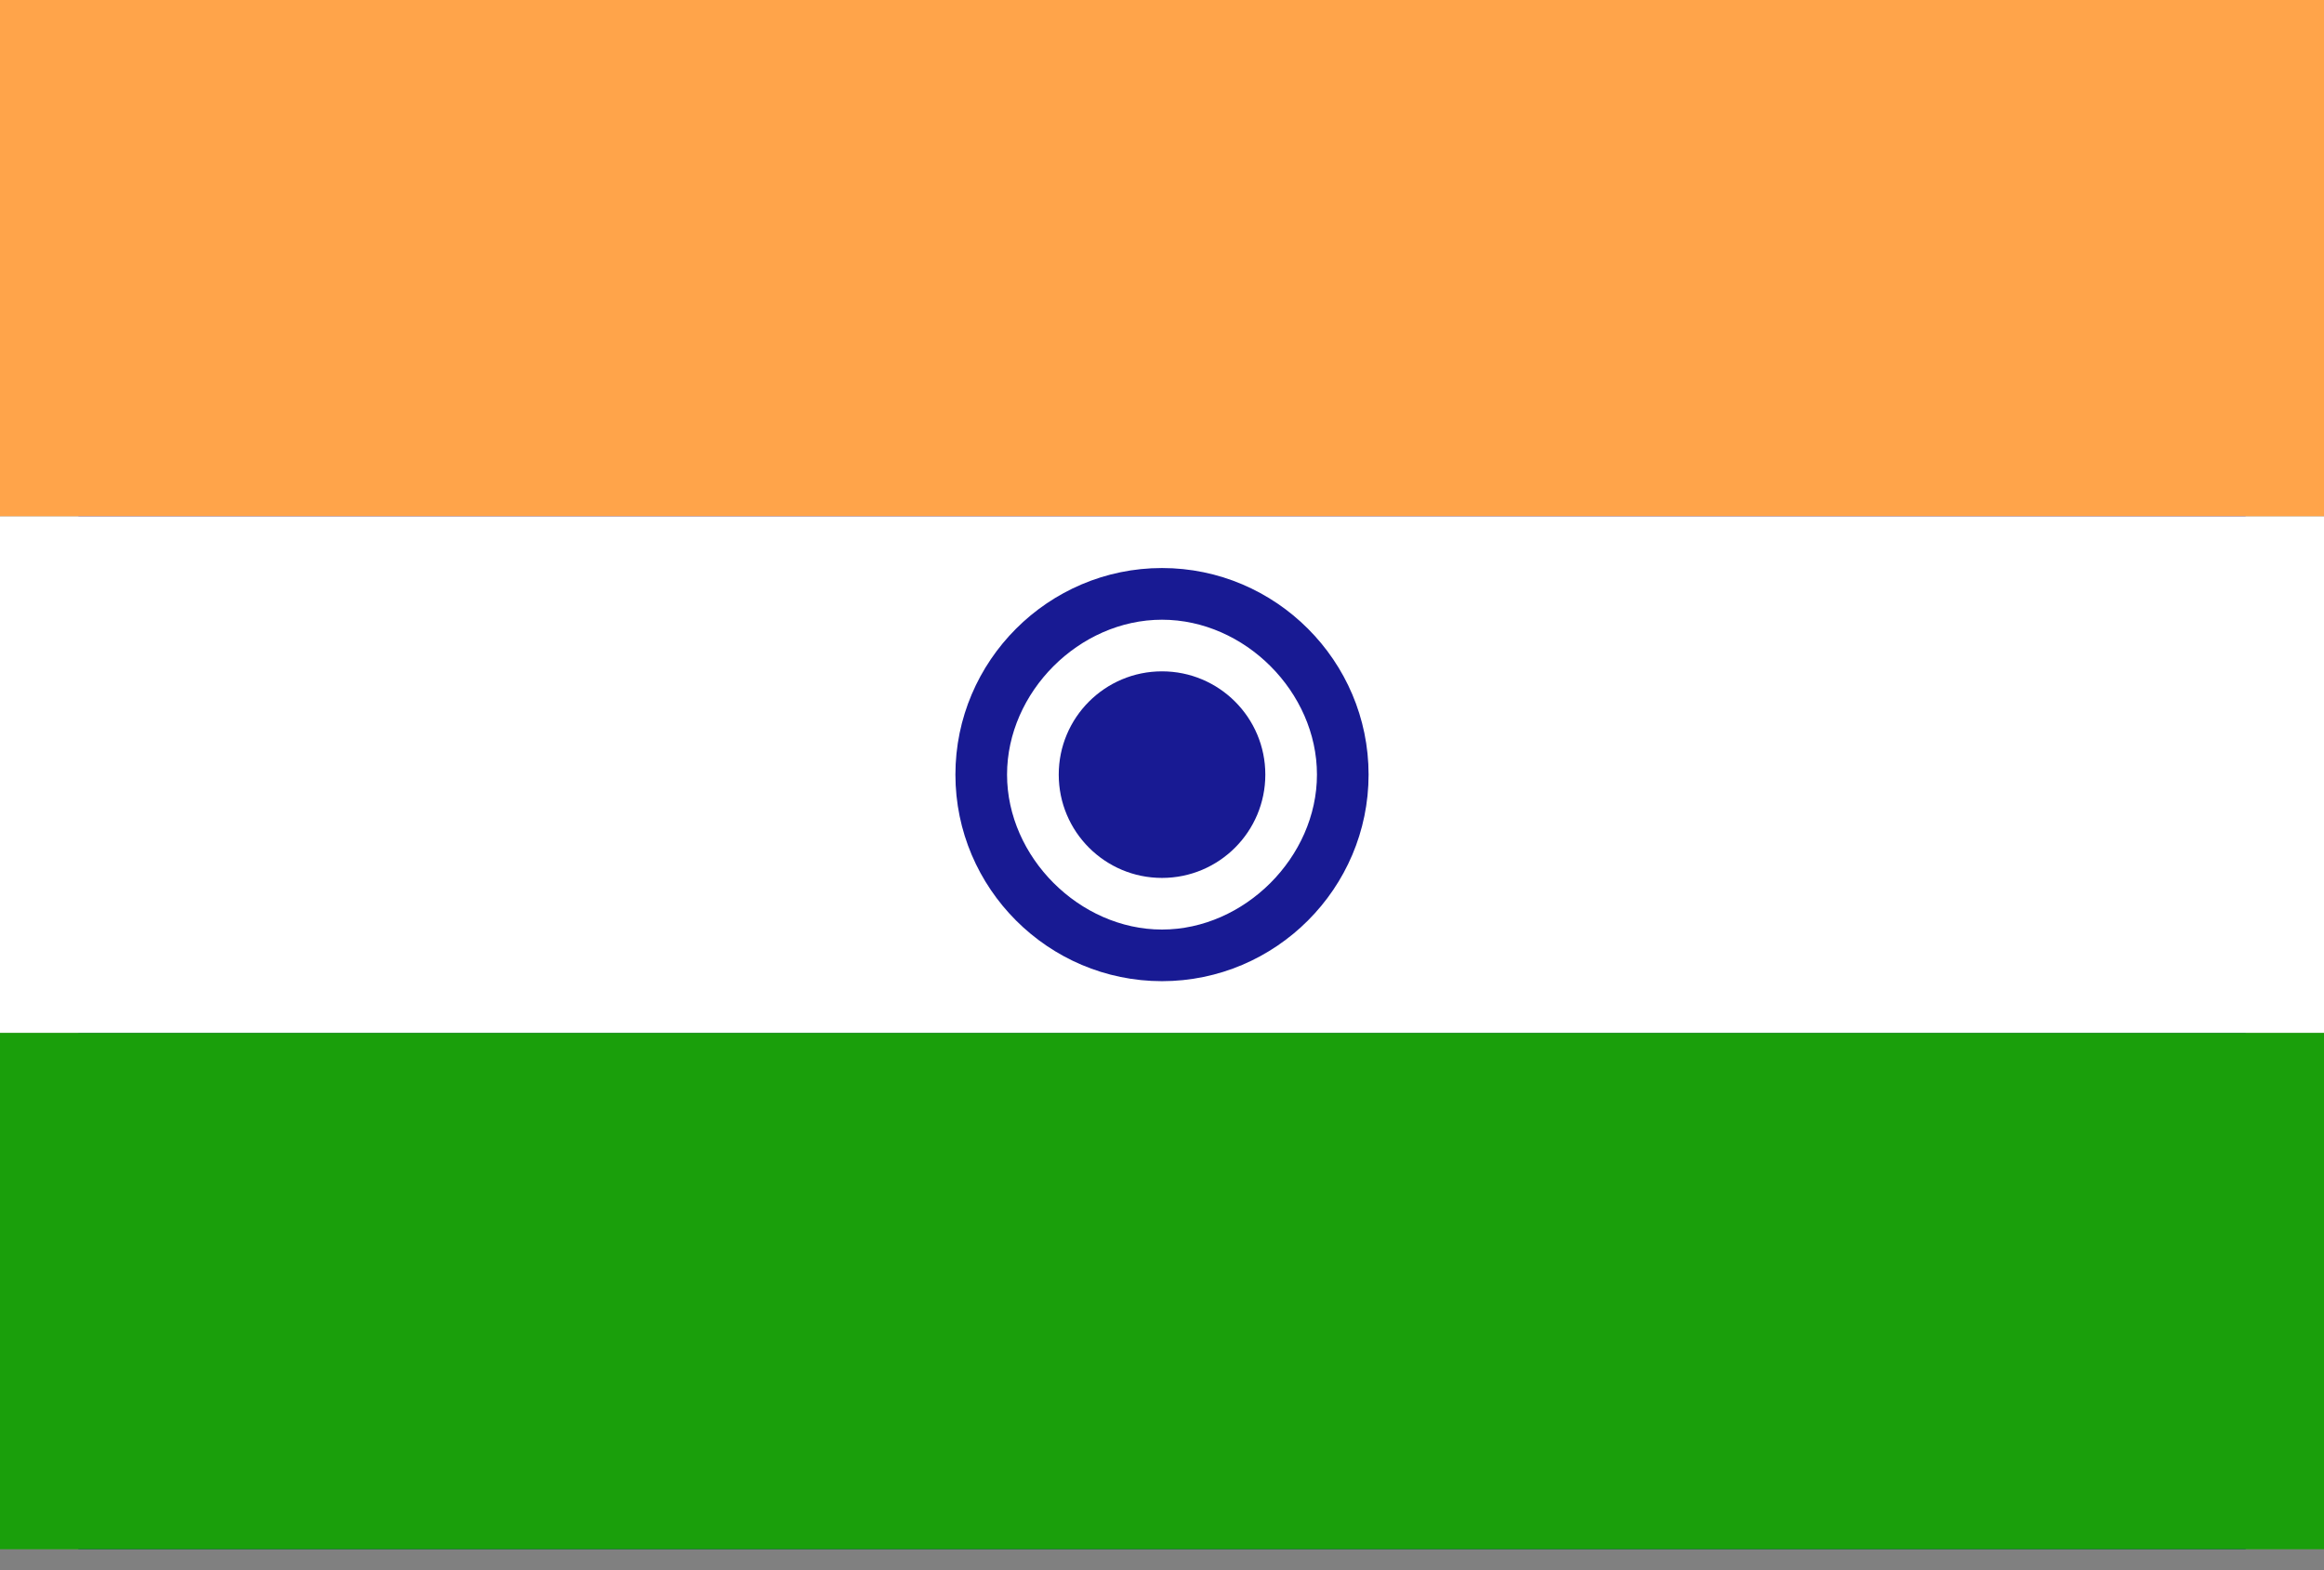
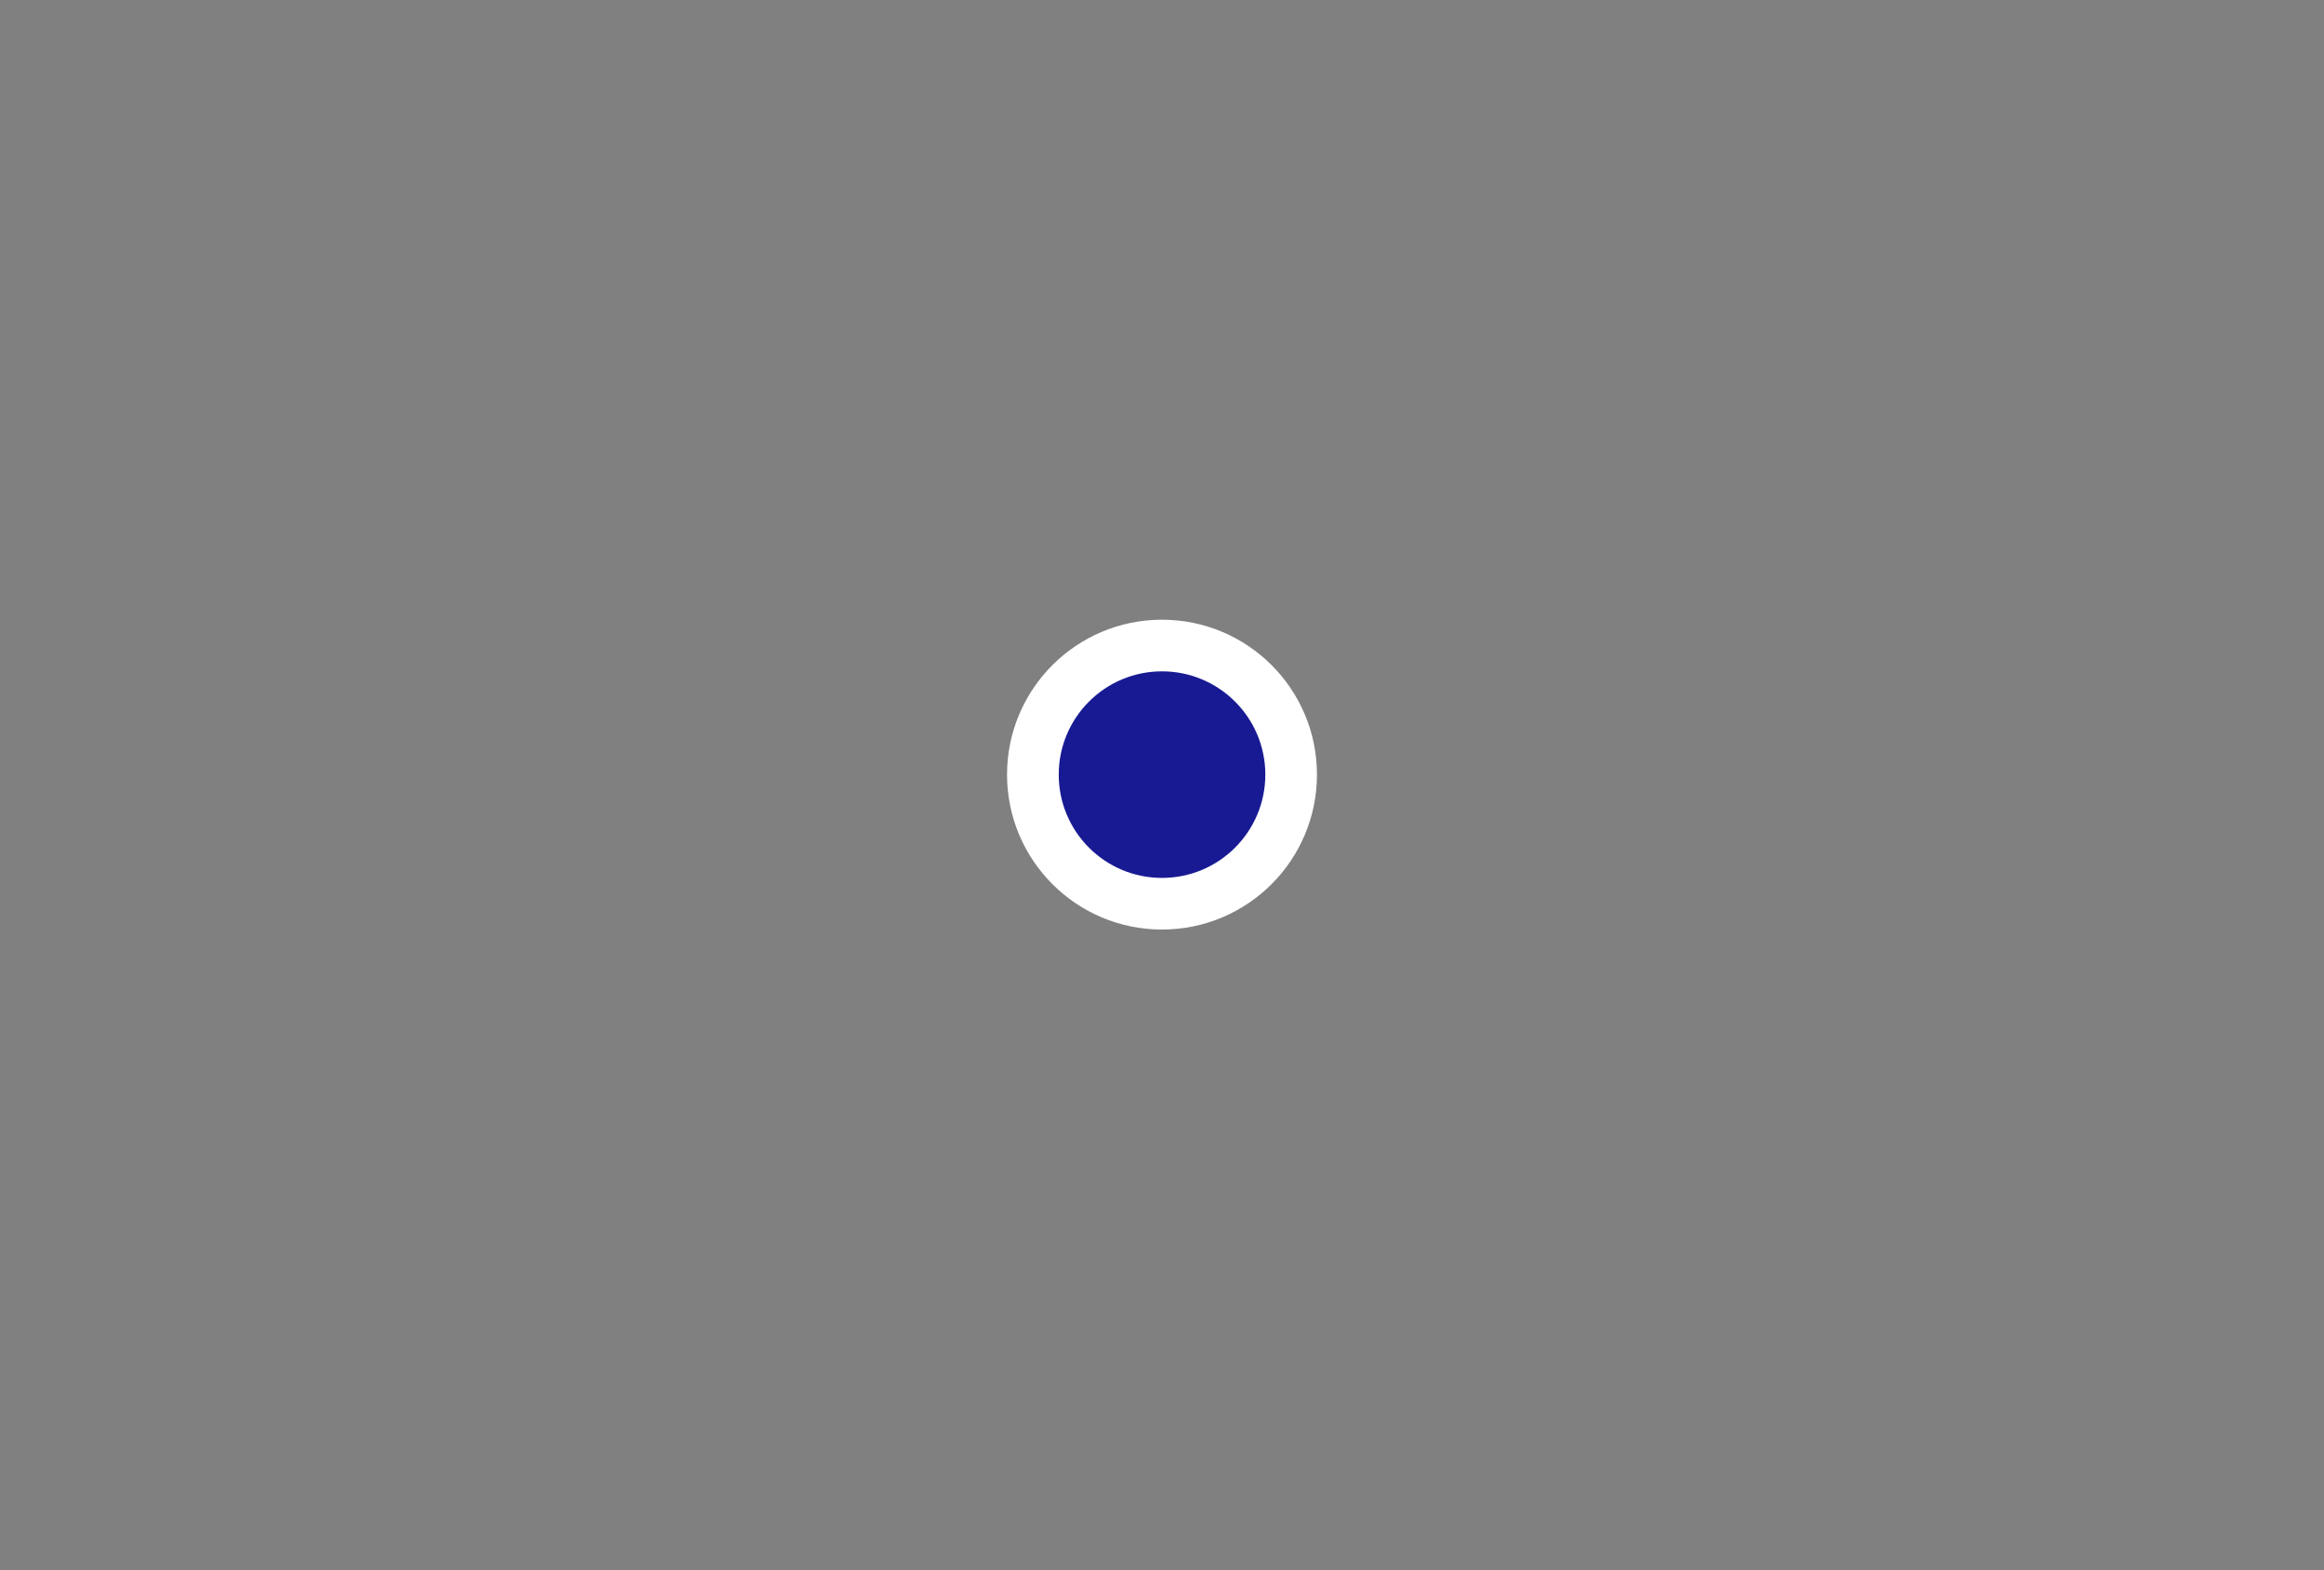
<svg xmlns="http://www.w3.org/2000/svg" width="37" height="25" viewBox="0 0 37 25" fill="none">
  <rect x="0" y="0" width="37" height="25" fill="#808080" stroke="none" />
  <g clip-path="url(#clip0_6_861)">
-     <path d="M1.248 0H35.752V24.667H1.248V0Z" fill="#181A93" />
-     <path d="M0 0H37V8.222H0V0Z" fill="#FFA44A" />
-     <path d="M0 16.445H37V24.667H0V16.445Z" fill="#1A9F0B" />
-     <path d="M0 8.222H37V16.444H0V8.222Z" fill="white" />
    <path d="M18.5 14.8C19.862 14.8 20.967 13.696 20.967 12.333C20.967 10.971 19.862 9.867 18.5 9.867C17.138 9.867 16.033 10.971 16.033 12.333C16.033 13.696 17.138 14.8 18.5 14.8Z" fill="white" />
-     <path d="M18.5 15.622C16.69 15.622 15.211 14.144 15.211 12.333C15.211 10.523 16.69 9.044 18.5 9.044C20.31 9.044 21.789 10.523 21.789 12.333C21.789 14.144 20.31 15.622 18.5 15.622ZM18.5 14.8C19.813 14.8 20.967 13.646 20.967 12.333C20.967 11.021 19.82 9.867 18.5 9.867C17.18 9.867 16.033 11.021 16.033 12.333C16.033 13.646 17.187 14.8 18.5 14.8Z" fill="#181A93" />
    <path d="M18.5 13.978C19.408 13.978 20.145 13.242 20.145 12.333C20.145 11.425 19.408 10.689 18.5 10.689C17.592 10.689 16.856 11.425 16.856 12.333C16.856 13.242 17.592 13.978 18.5 13.978Z" fill="#181A93" />
  </g>
  <defs>
    <clipPath id="clip0_6_861">
      <rect width="37" height="24.667" fill="white" />
    </clipPath>
  </defs>
</svg>